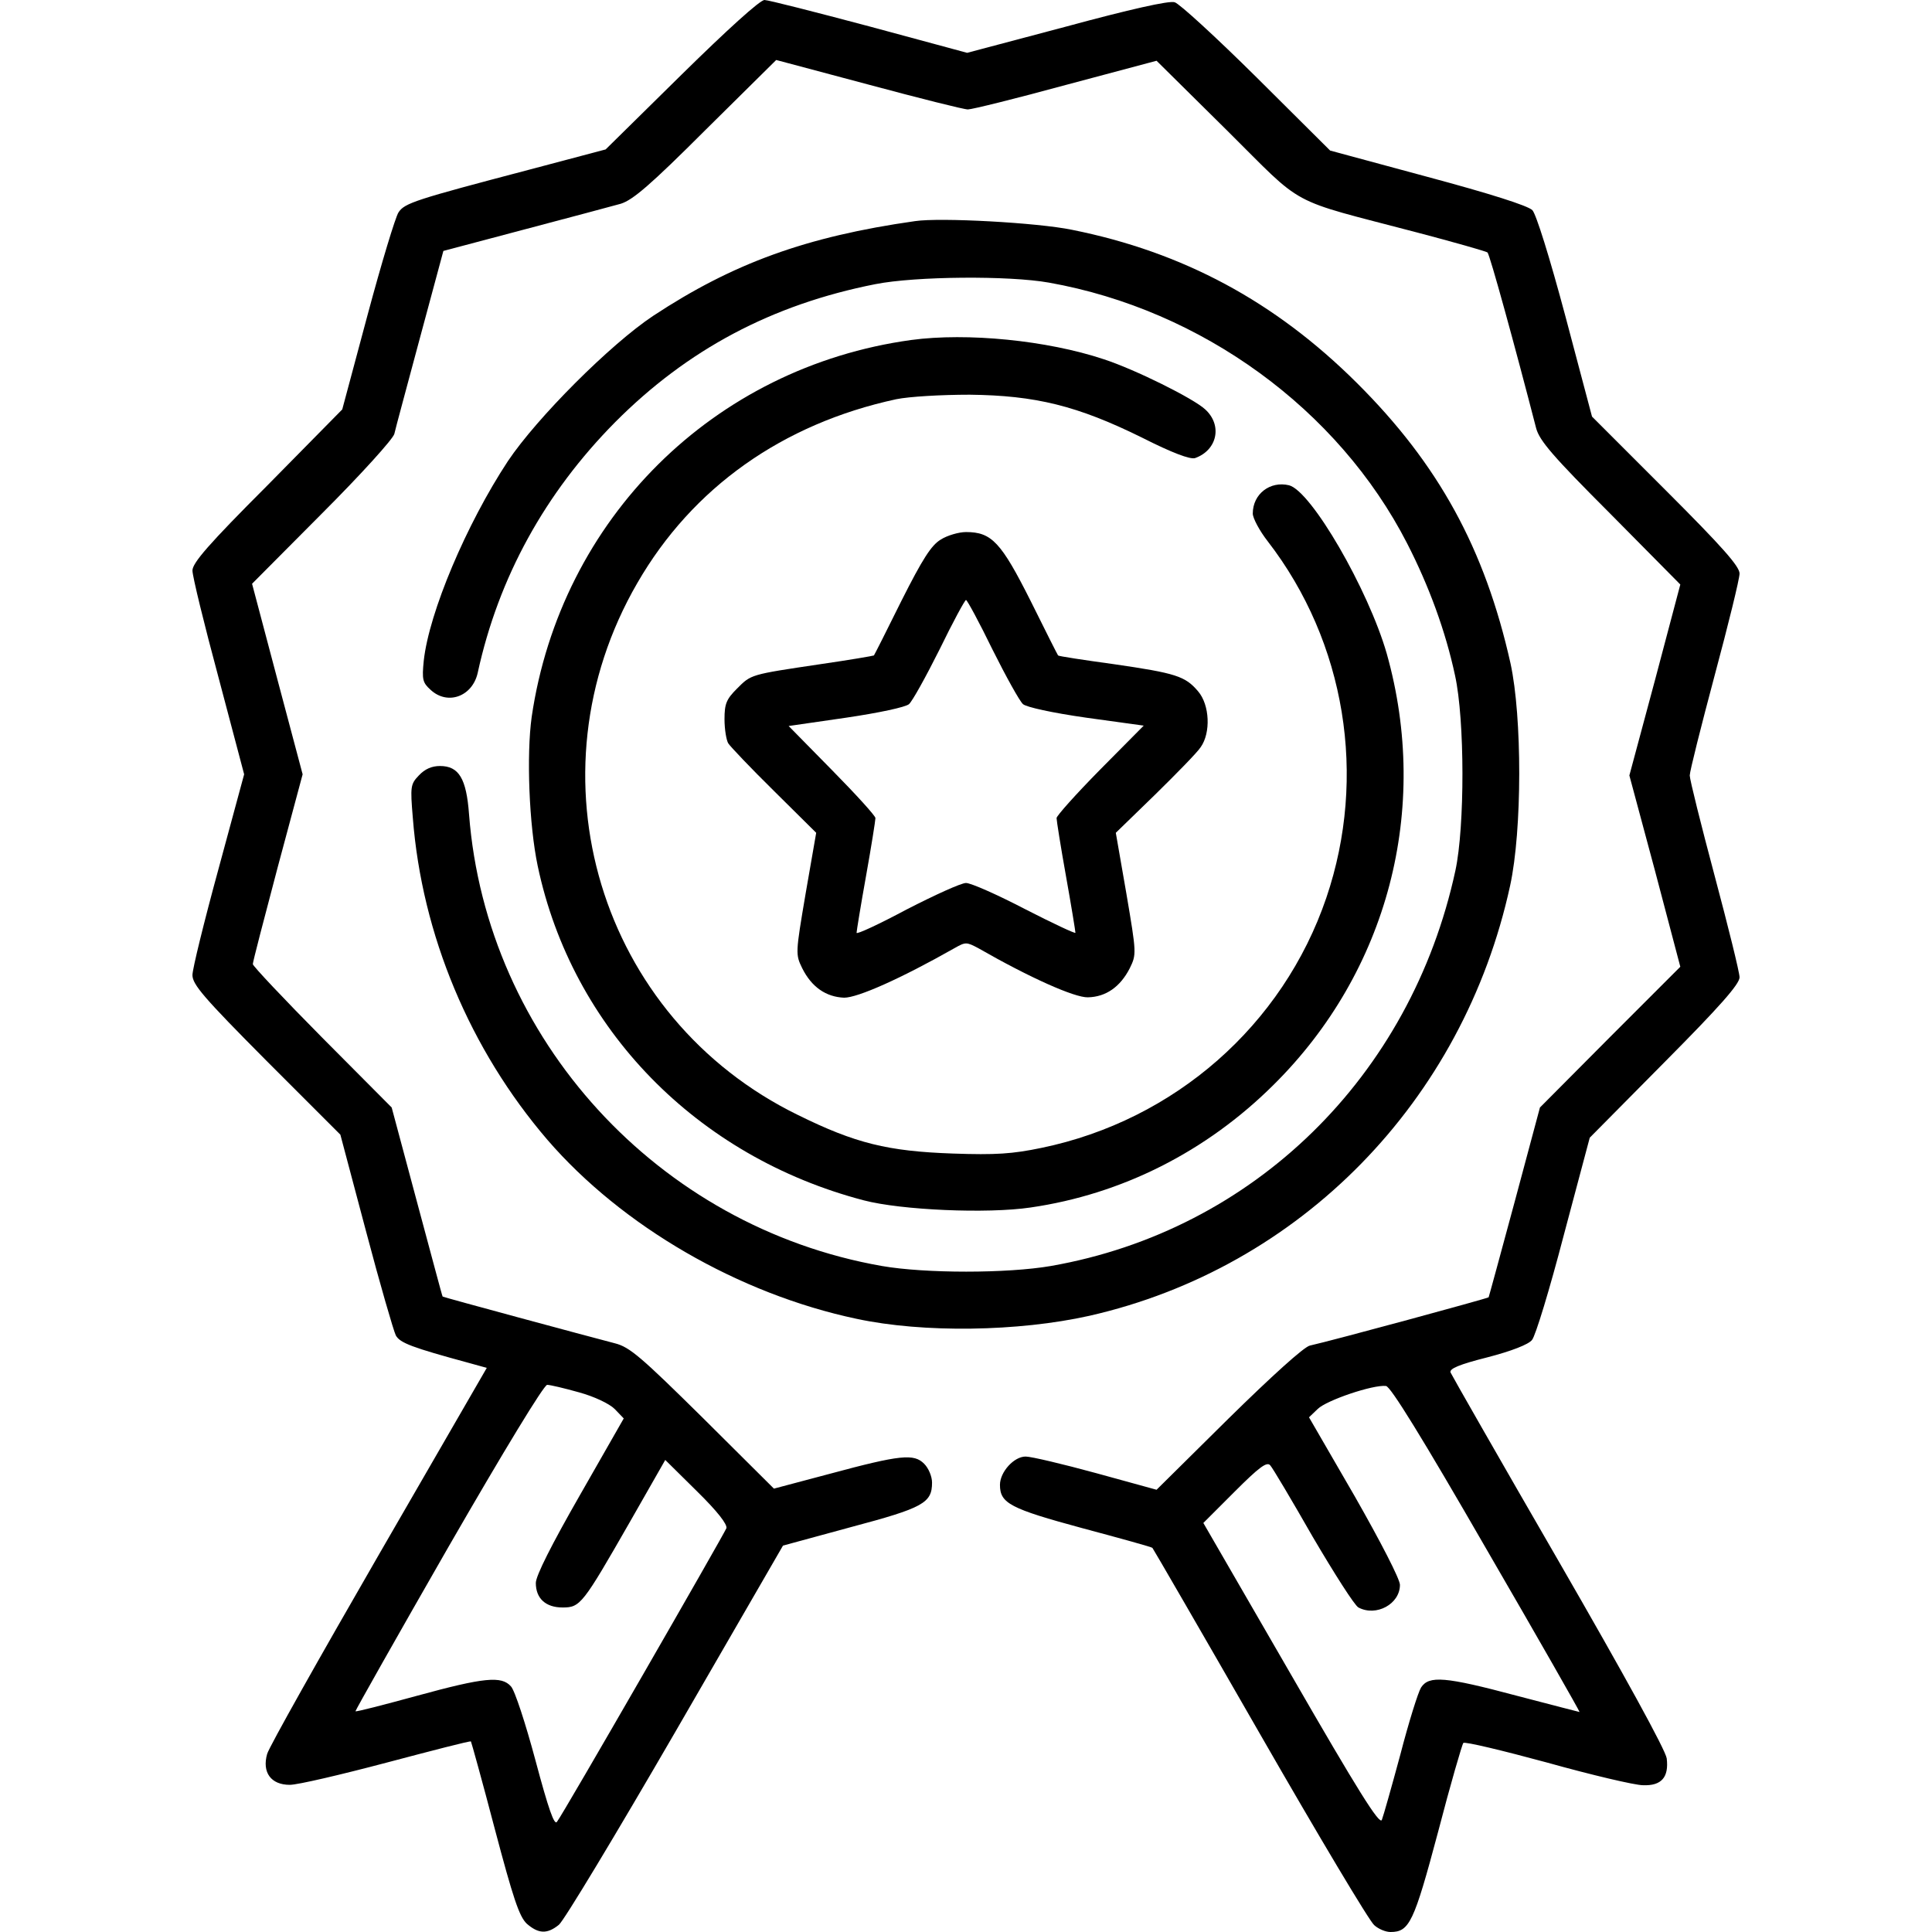
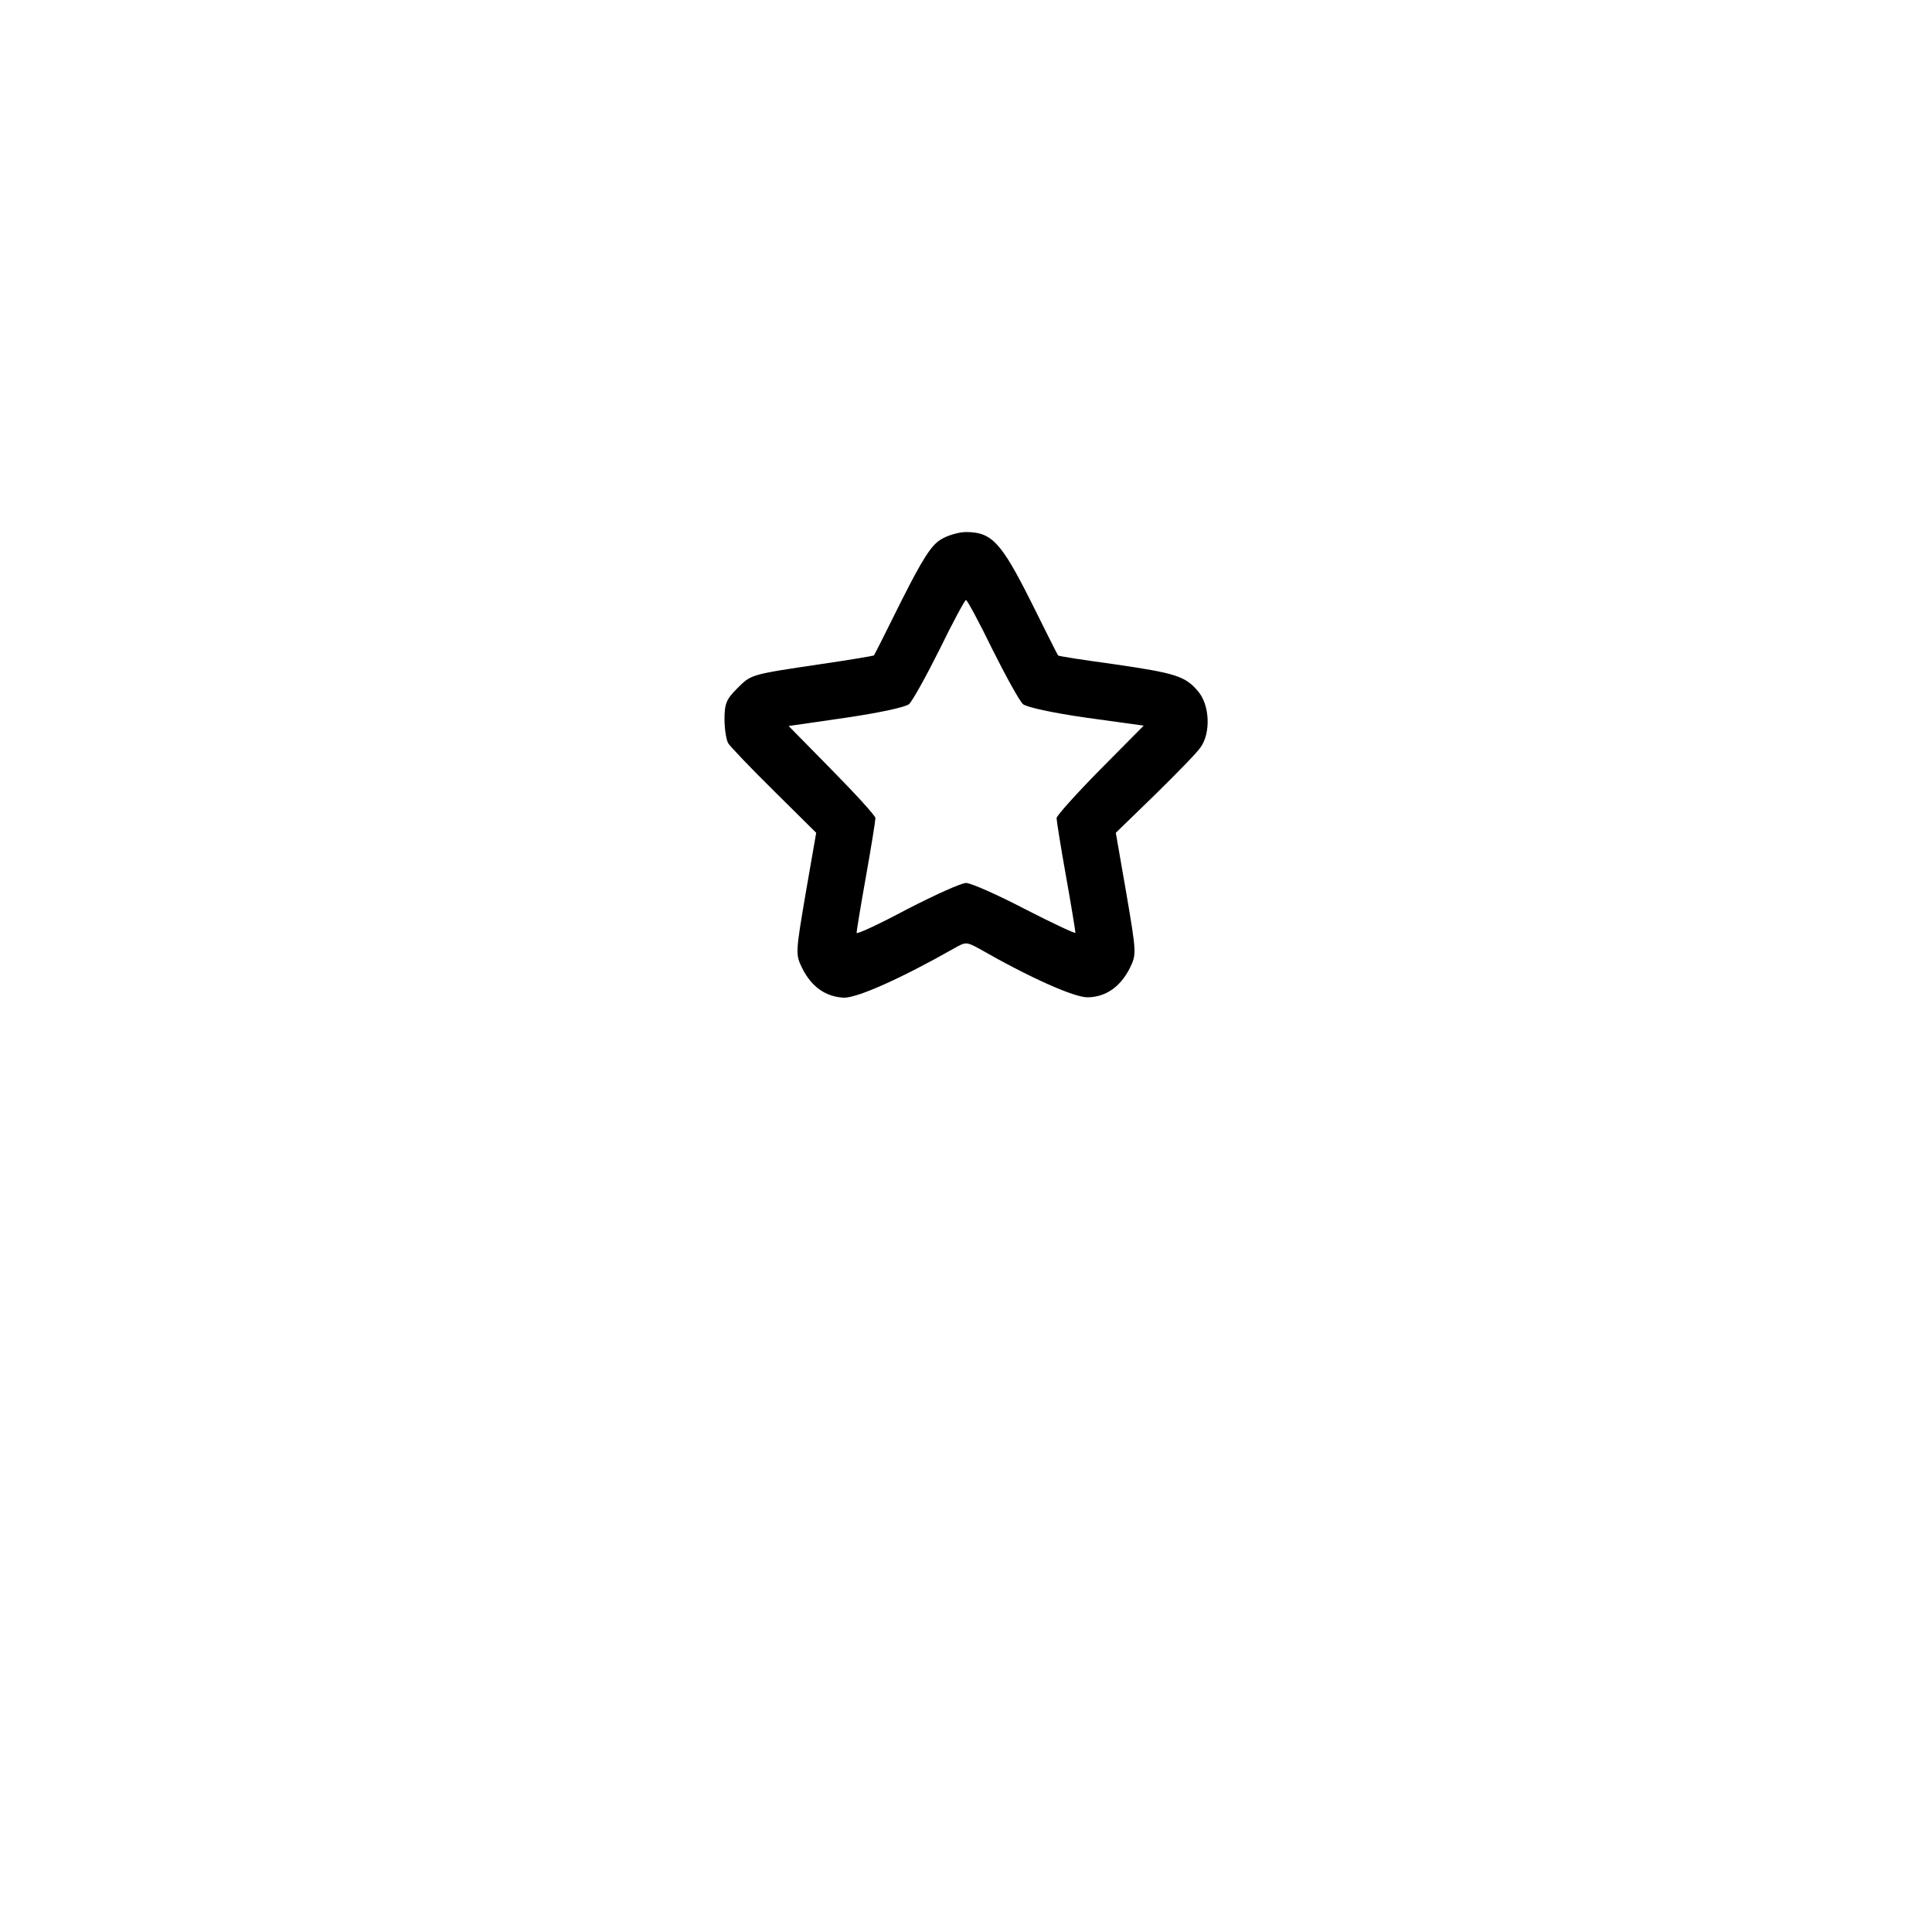
<svg xmlns="http://www.w3.org/2000/svg" version="1.1" id="Layer_1" x="0px" y="0px" width="512px" height="512px" viewBox="0 0 512 512" enable-background="new 0 0 512 512" xml:space="preserve">
  <g transform="translate(0,512) scale(0.1,-0.1)">
-     <path fill="#000" d="M1805.998,4922.001l-200.996-198.003l-200-52.998c-304.004-80-332.998-88.999-349.004-113.999   c-7.998-12.002-45-134.004-82.002-272.002l-66.992-250l-198.008-201.001c-156.992-156.997-198.994-206.001-198.994-226.001   c0-15,30.996-141.997,68.994-282.998l68.008-257.002l-68.008-250.996c-37.998-139.004-68.994-265-68.994-281.006   c0-25,30-60,195.996-226.992l196.006-196.006l67.998-255.996c37.002-140,72.998-264.004,78.994-276.006   c11.006-20,43.008-31.992,194.004-72.998l47.002-12.998l-286.006-495C847.004,727.998,713,490,708,472.002   C693.996,422.998,718,390,768,390c20.996,0,135.996,27.002,257.002,59.004C1145.998,480.996,1245.998,507.002,1248,505   c0.996-0.996,30-105,62.998-230.996c49.004-185,65-233.008,85-252.002c31.006-27.002,54.004-27.998,85-2.998   c12.998,10,152.002,240.996,309.004,511.992l285,493.008l180,48.994c192.002,51.006,215,64.004,215,117.998   c0,16.006-9.004,38.008-21.006,50c-26.992,27.002-61.992,24.004-250.996-26.992L2050.998,1175L1863,1362.002   C1698.996,1524.004,1668.996,1550,1630.002,1560c-77.002,20-455,122.002-457.002,124.004c-0.996,0-30.996,113.994-67.998,250.996   L1038,2185l-184.004,185C753,2472.002,670.002,2560,670.002,2565c0,6.001,30,121.001,65.996,257.002l66.006,245.996L735.002,3320   L668,3572.998l185,186.001C957.004,3862.998,1040.998,3956,1045.002,3970c2.998,13.999,33.994,127.998,67.998,255l62.002,230   l215,57.002c117.998,30.996,232.998,61.997,255,67.998c32.002,10,77.998,48.999,225.996,197.002L2057.004,4961l243.994-65   C2435.002,4860,2553.996,4830,2565.002,4830c10.996,0,127.998,28.999,260,65l240,63.999l185-182.998   c211.992-210,155-180,505-272.002c98.994-26.001,182.998-50,186.992-52.998c6.006-5,73.008-248.999,129.004-466.001   c9.004-32.998,44.004-73.999,197.002-227.002L4453,3571l-67.002-253.003L4318,3065l67.998-252.998L4453,2557.998l-186.006-185.996   L4080.998,2185l-67.002-250c-37.002-137.002-67.998-250.996-68.994-252.998c-3.008-2.998-411.006-114.004-474.004-127.998   c-15.996-4.004-100-80-215.996-194.004l-190-187.998l-160,43.994C2817.004,1240,2733,1260,2718,1260   c-30.996,0-67.998-40.996-67.998-75c0-49.004,27.002-62.998,218.994-115c101.006-27.002,184.004-50,185-52.002   c2.002-2.002,130-222.998,285-492.998s291.006-497.998,302.998-507.002C3653,7.998,3671.994,0,3685.002,0   c50,0,61.992,25,125.996,265c32.998,127.002,64.004,232.998,67.002,235.996c3.994,4.004,103.994-20,222.002-51.992   c117.998-33.008,232.998-60,253.994-60C4403,387.002,4423,410,4416.994,460c-2.998,22.002-110,217.002-285.996,522.002   c-155,267.998-284.004,493.994-287.002,500.996c-2.998,10,22.998,21.006,97.998,40c62.002,16.006,109.004,34.004,118.008,46.006   c8.994,10,46.992,135,83.994,276.992L4213,2105l198.994,200.996c145,146.006,198.008,206.006,198.008,224.004   c0,12.998-30,133.999-66.006,268.999c-35.996,135-65.996,255-65.996,266.001s30,130,65.996,265   c36.006,133.999,66.006,256.001,66.006,270c0,18.999-45,70-195,220L4218.996,4016l-70,263.999   c-42.998,161.001-77.998,272.002-87.998,282.998C4048.996,4575,3948,4607.001,3783.996,4651l-258.994,70l-195,193.999   C3223,5021,3125.002,5111,3113,5113.999c-14.004,5-120-18.999-285.996-63.999L2563,4980l-259.004,70   c-142.998,37.998-267.998,70-277.998,70C2013.996,5120,1927.004,5041,1805.998,4922.001z M1535.002,1430   c40-10.996,80-30,93.994-44.004l24.004-25l-115.996-202.998c-75-130.996-117.002-213.994-117.002-232.998   c0-40.996,25.996-65,70.996-65c47.002,0,52.998,7.998,179.004,227.998L1763,1250.996l84.004-82.998   c55-53.994,80.996-87.998,77.998-97.998c-7.998-19.004-434.004-760-449.004-777.998c-7.002-10-22.002,32.002-57.002,162.998   c-25.996,97.002-55,185.996-65,195.996c-25,28.008-70,24.004-248.994-25c-87.998-23.994-161.006-42.998-162.998-40.996   c-1.006,0.996,108.994,195.996,245,432.998C1338,1280,1440.998,1449.004,1450.002,1450C1458,1450,1495.998,1440.996,1535.002,1430z    M3938.996,1015c137.002-235.996,247.998-430.996,247.002-432.002c0,0-75,19.004-165.996,42.998   c-191.006,51.006-233.008,54.004-254.004,22.002C3758,635,3733,555,3710.998,470c-22.998-85-45-162.998-49.004-172.998   c-5.996-14.004-62.998,77.002-240,383.994l-232.998,403.008l82.998,82.998c64.004,63.994,85,80,94.004,70   c5.996-6.006,57.002-92.002,112.998-190C3535.998,950,3590.002,865,3600.002,860c46.992-25,110,9.004,110,60   c0,15-51.006,114.004-120,235l-121.006,209.004l22.998,21.992c23.008,23.008,147.002,65,181.006,61.006   C3685.002,1445.996,3768.996,1310,3938.996,1015z" />
-     <path fill="#000" d="M2425.002,4533.999c-289.004-41.001-482.998-111.997-694.004-251.001c-112.998-75-307.998-270-385-385   c-110-166.997-208.994-400.996-222.998-528.999c-5-50-2.998-57.998,17.998-76.997c45-42.002,111.006-18.003,125,45   c55,252.998,179.004,476.997,364.004,663.999c192.002,192.998,415.996,311.997,690,366.001   c105.996,20.996,353.994,22.998,460,3.999c405-72.002,766.992-336.001,948.994-691.001c57.998-112.998,102.002-232.998,127.002-350   c25.996-117.998,25.996-401.001,0.996-517.002c-117.998-545.996-535-953.994-1071.992-1047.998c-116.006-20-332.998-20-447.998,0   C1743.996,1869.004,1288.996,2365.996,1243,2962.002c-7.002,95-27.002,127.998-77.002,127.998c-22.002,0-40-7.998-55.996-25   c-22.002-22.998-22.998-28.999-16.006-112.002c24.004-310,151.006-613.994,357.002-853.994   C1648.996,1870,1958,1690.996,2270.002,1625c177.002-37.998,428.994-34.004,617.002,7.998   c558.994,127.002,990.996,569.004,1114.99,1140C4033.996,2920,4033.996,3220,4003,3362.001   C3935.002,3666,3811.994,3890,3595.998,4105c-217.002,216.001-460.996,347.002-755,406.001   C2748.996,4530,2492.004,4543.999,2425.002,4533.999z" />
-     <path fill="#000" d="M2415.002,4218.999C1890.998,4147.001,1485.998,3745,1408.996,3220   c-13.994-101.001-6.992-286.001,16.006-395c90.996-430.996,420.996-770,863.994-885.996   c99.004-26.006,327.002-36.006,442.002-19.004c242.002,35,465.996,147.998,644.004,325c302.998,300,415.996,731.001,300,1142.998   c-49.004,170-200,431.001-259.004,446.001c-50,12.002-95.996-22.998-95.996-75c0-11.997,17.998-46.001,40-73.999   c205.996-267.002,263.994-622.998,155-943.999c-115-338.003-402.002-590.005-755-663.003c-77.002-15.996-121.006-18.994-235-15   c-172.002,6.006-257.998,27.002-410,102.002C1588,2422.002,1393.996,3066,1688.996,3575   c146.006,252.998,385,422.002,686.006,487.002c33.994,6.997,118.994,11.997,195,11.997c173.994-1.997,285-28.999,456.992-113.999   c79.004-40,127.002-57.998,140-53.999c59.004,21.001,73.008,86.997,27.002,128.999C3163,4063.999,3008,4141,2925.002,4167.998   C2775.002,4217.998,2563,4238.999,2415.002,4218.999z" />
    <path fill="#000" d="M2493,3690c-25-15-47.998-51.001-104.004-162.002c-38.994-78.999-71.992-143.999-72.998-145   c-0.996-0.996-65-11.997-140.996-22.998c-187.998-27.998-184.004-27.002-222.002-65c-27.998-27.998-32.998-40-32.998-81.001   c0-26.997,5-56.001,10-63.999s58.994-65,120.996-126.001L2163,2912.998l-27.998-160.996   c-27.002-159.004-27.002-161.001-9.004-197.998c25-50,62.998-76.006,111.006-78.008c35.996,0,148.994,50,291.992,131.006   c30,16.997,32.002,16.997,64.004,0c135.996-77.998,255-131.006,290-130c47.998,0.996,85.996,27.998,110.996,77.002   c17.998,36.997,17.998,38.994-8.994,197.998l-27.998,160.996l103.994,101.001C3118,3070,3173,3126,3181.994,3140   c27.002,37.998,24.004,112.002-6.992,147.998c-34.004,40-58.008,48.003-224.004,72.002c-80,11.001-145.996,21.001-147.002,22.998   c-0.996,1.001-33.994,66.001-72.998,145C2653,3682.998,2628,3710,2560.002,3710C2540.998,3710,2510.002,3701,2493,3690z    M2630.002,3398.999c35.996-71.997,72.002-136.997,80.996-145c9.004-7.998,77.002-22.998,167.998-36.001l152.002-20.996   L2915.002,3080c-62.998-63.999-115-122.002-115-127.998c0-6.001,10.996-76.001,25-154.004c13.994-77.998,25-145.996,25-150   c0-2.998-60,25-134.004,63.003C2643,2748.999,2573,2780,2560.002,2780s-82.998-32.002-157.002-70   c-72.998-38.999-132.998-67.002-132.998-62.002c0,4.004,10.996,72.002,25,150c13.994,78.003,25,148.003,25,154.004   c0,5.996-52.002,62.998-115,126.997l-115,117.002l152.002,21.997c87.998,13.003,157.998,28.003,166.992,36.001   c9.004,8.003,45,73.003,81.006,145c35,72.002,67.002,131.001,70,131.001S2595.002,3471,2630.002,3398.999z" />
  </g>
</svg>